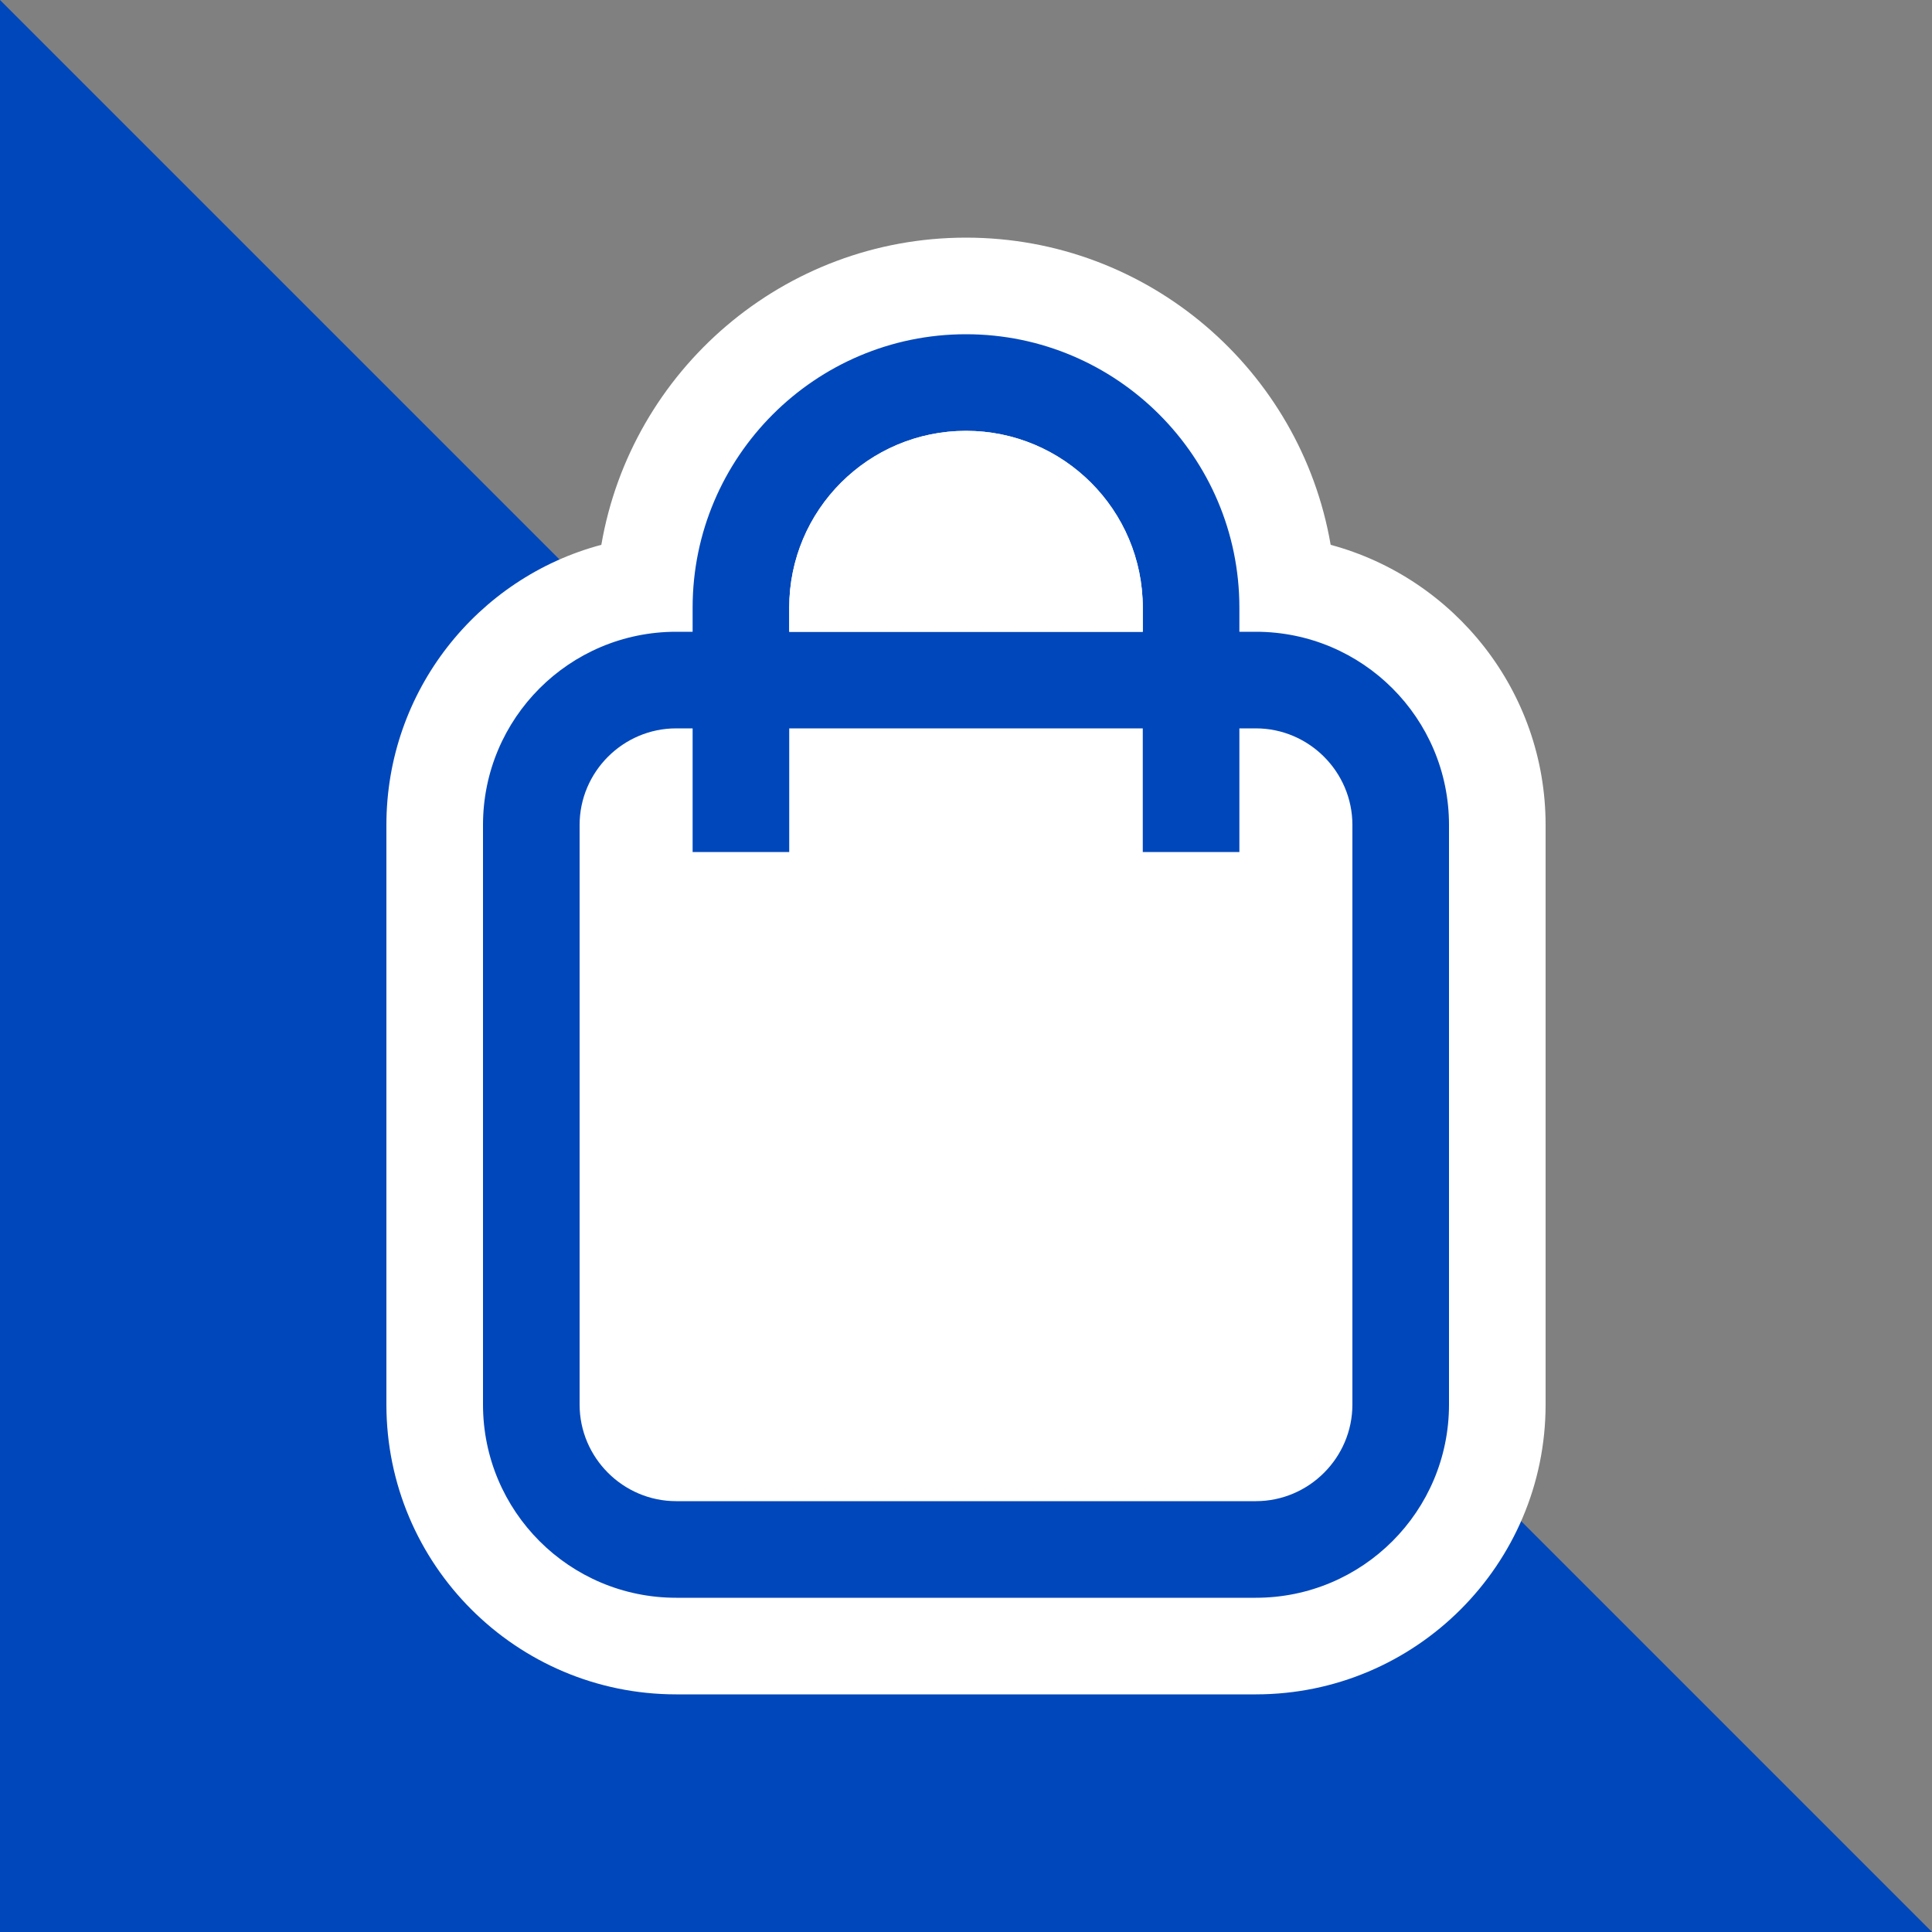
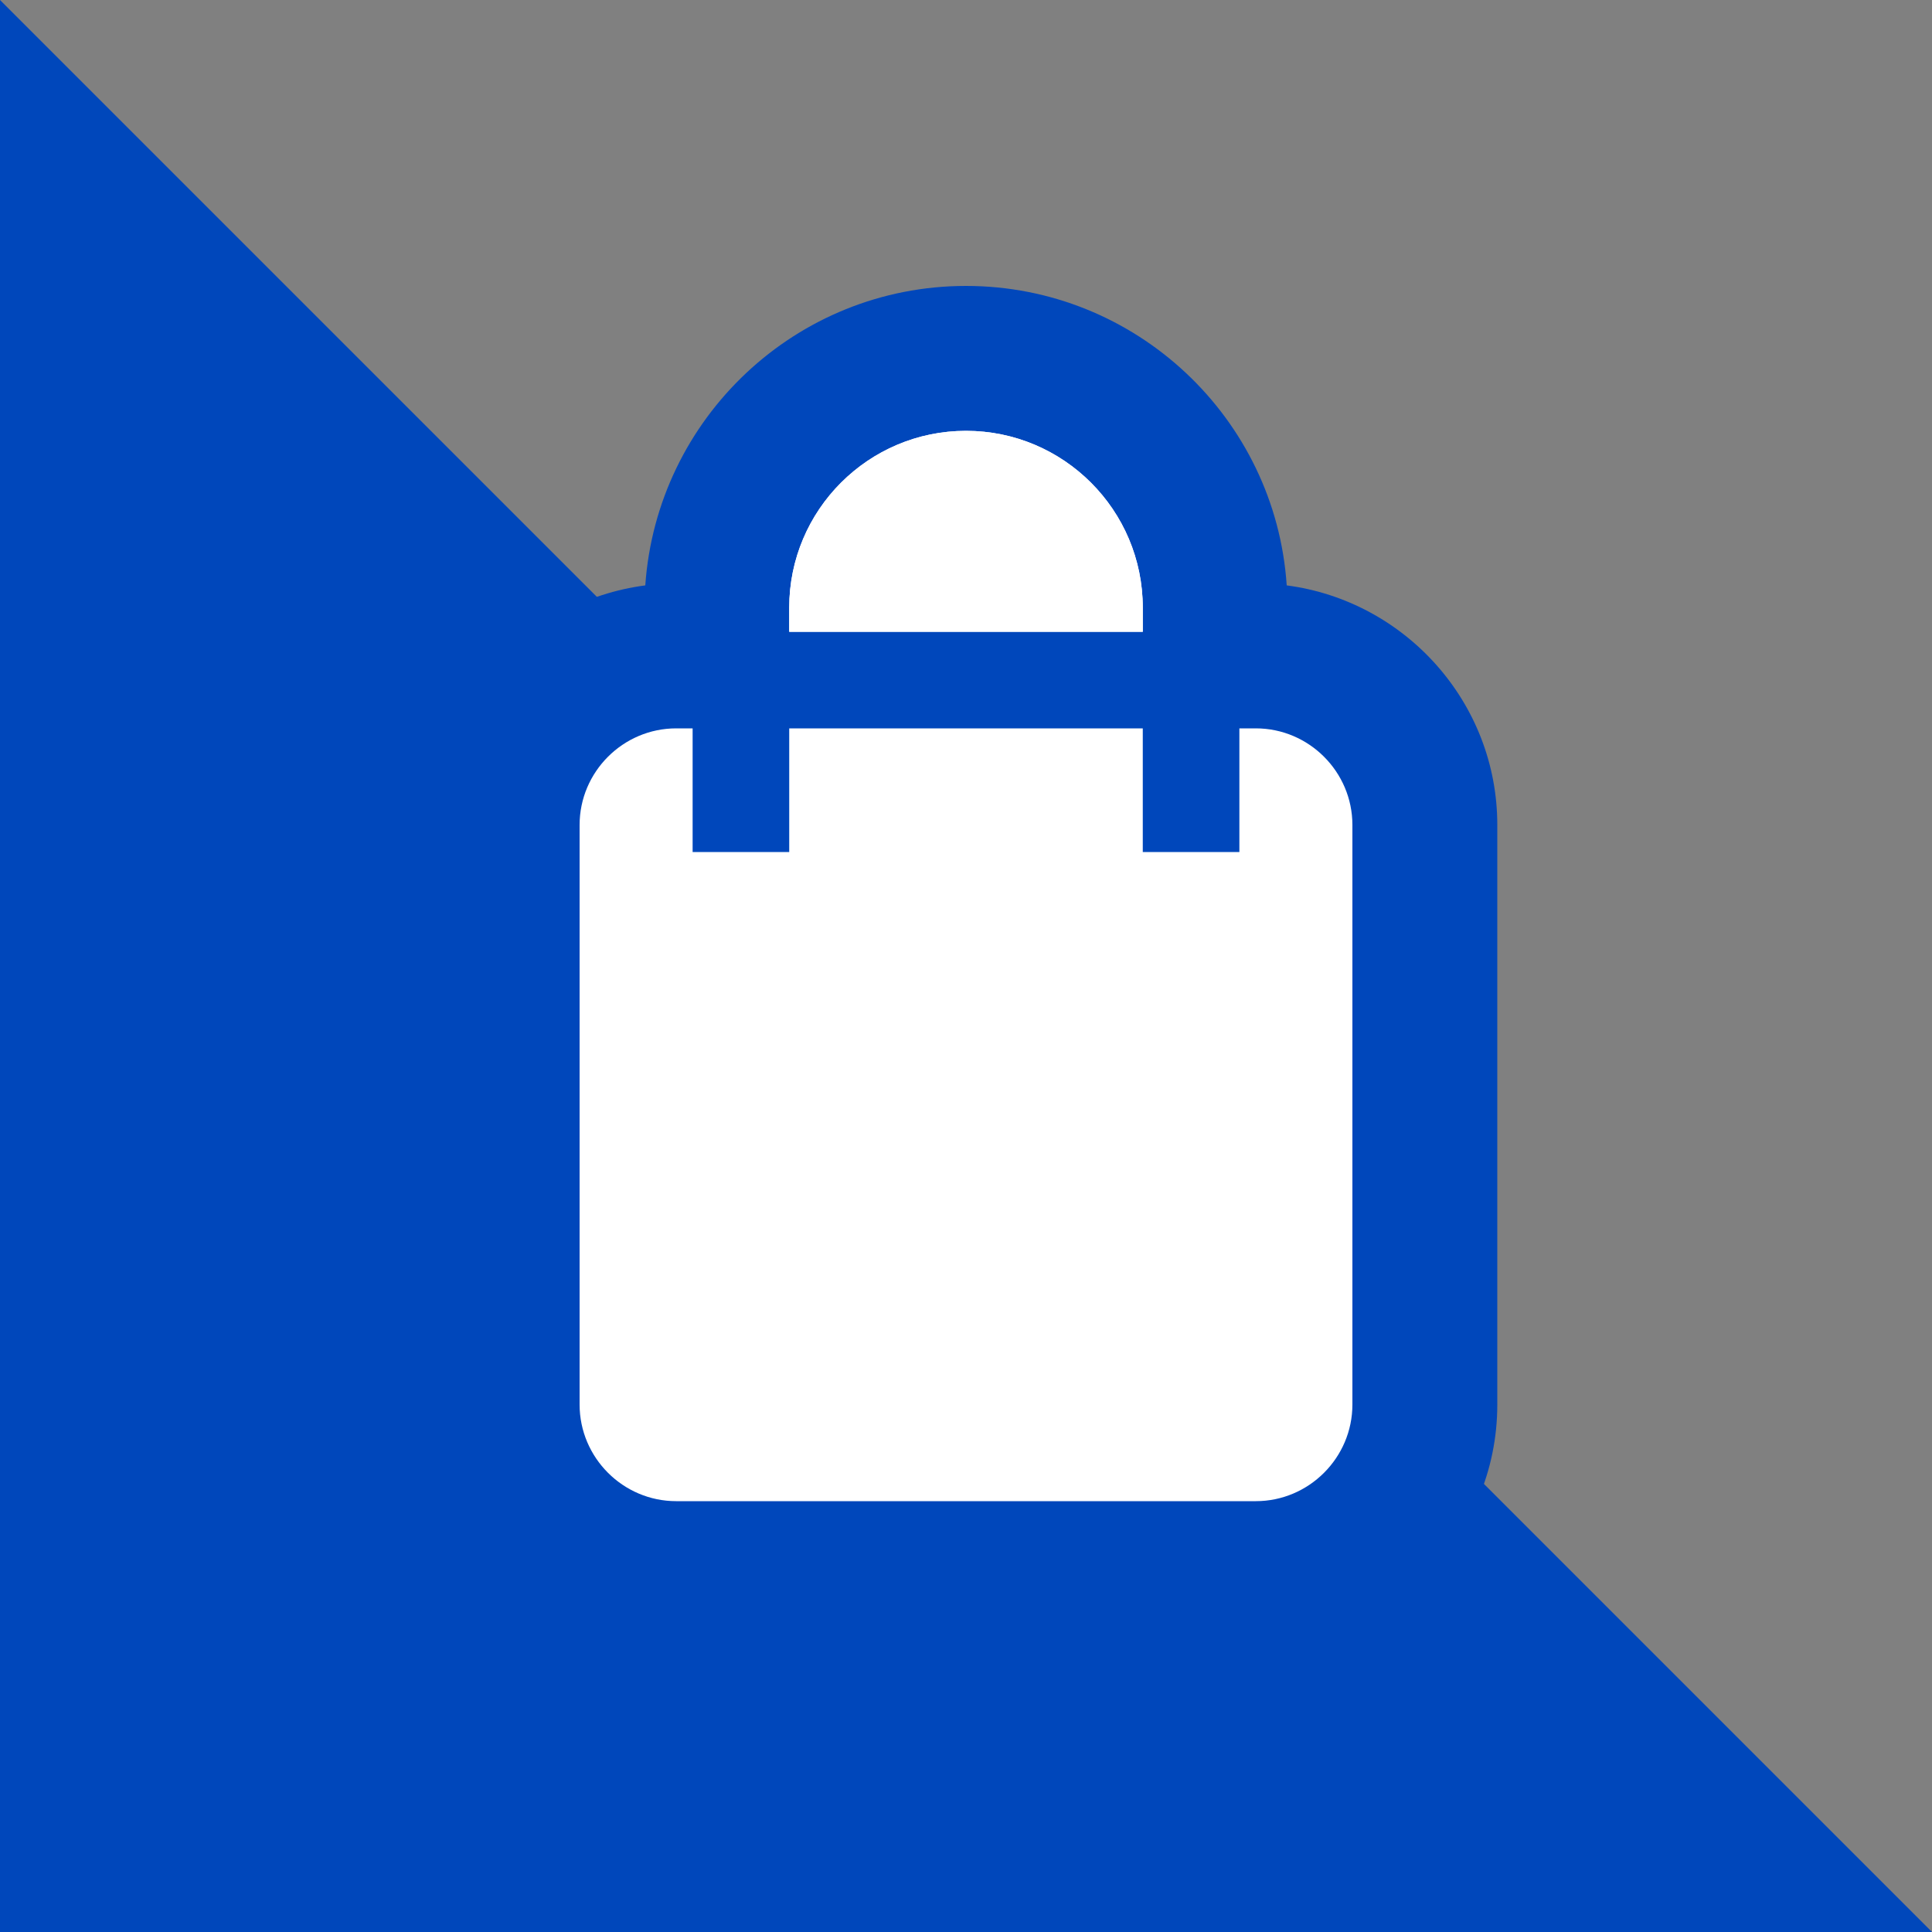
<svg xmlns="http://www.w3.org/2000/svg" id="Layer_1" data-name="Layer 1" version="1.1" viewBox="0 0 40 40">
  <rect x="0" y="0" width="40" height="40" fill="#808080" stroke="none" />
  <defs>
    <style>
      .cls-1 {
        fill: #0047bb;
      }

      .cls-1, .cls-2 {
        stroke-width: 0px;
      }

      .cls-2 {
        fill: #fff;
      }
    </style>
  </defs>
  <polygon class="cls-1" points="40.04 40.04 -.04 40.04 -.04 -.04 40.04 40.04" />
  <g>
-     <path class="cls-1" d="M26.64,12.12c-.23-3.46-3.12-6.2-6.64-6.2s-6.4,2.74-6.64,6.2c-2.46.32-4.36,2.42-4.36,4.96v12c0,2.76,2.24,5,5,5h12c2.76,0,5-2.24,5-5v-12c0-2.54-1.91-4.64-4.36-4.96Z" />
+     <path class="cls-1" d="M26.64,12.12c-.23-3.46-3.12-6.2-6.64-6.2s-6.4,2.74-6.64,6.2c-2.46.32-4.36,2.42-4.36,4.96v12c0,2.76,2.24,5,5,5h12c2.76,0,5-2.24,5-5v-12c0-2.54-1.91-4.64-4.36-4.96" />
    <g>
      <g>
        <path class="cls-2" d="M23.66,12.58c0-2.02-1.64-3.66-3.66-3.66s-3.66,1.64-3.66,3.66v.5h7.32v-.5Z" />
-         <path class="cls-2" d="M27.55,11.28c-.62-3.61-3.77-6.36-7.55-6.36s-6.93,2.75-7.55,6.36c-2.56.68-4.45,3.02-4.45,5.8v12c0,3.31,2.69,6,6,6h12c3.31,0,6-2.69,6-6v-12c0-2.77-1.89-5.11-4.45-5.8ZM30,29.08c0,2.21-1.79,4-4,4h-12c-2.21,0-4-1.79-4-4v-12c0-2.21,1.79-4,4-4h.34v-.5c0-3.12,2.54-5.66,5.66-5.66s5.66,2.54,5.66,5.66v.5h.34c2.21,0,4,1.79,4,4v12Z" />
      </g>
      <path class="cls-2" d="M16.34,12.58c0-2.02,1.64-3.66,3.66-3.66s3.66,1.64,3.66,3.66v.5h-7.32v-.5ZM28,29.08c0,1.1-.9,2-2,2h-12c-1.1,0-2-.9-2-2v-12c0-1.1.9-2,2-2h.34v2.56h2v-2.56h7.32v2.56h2v-2.56h.34c1.1,0,2,.9,2,2v12Z" />
    </g>
  </g>
</svg>